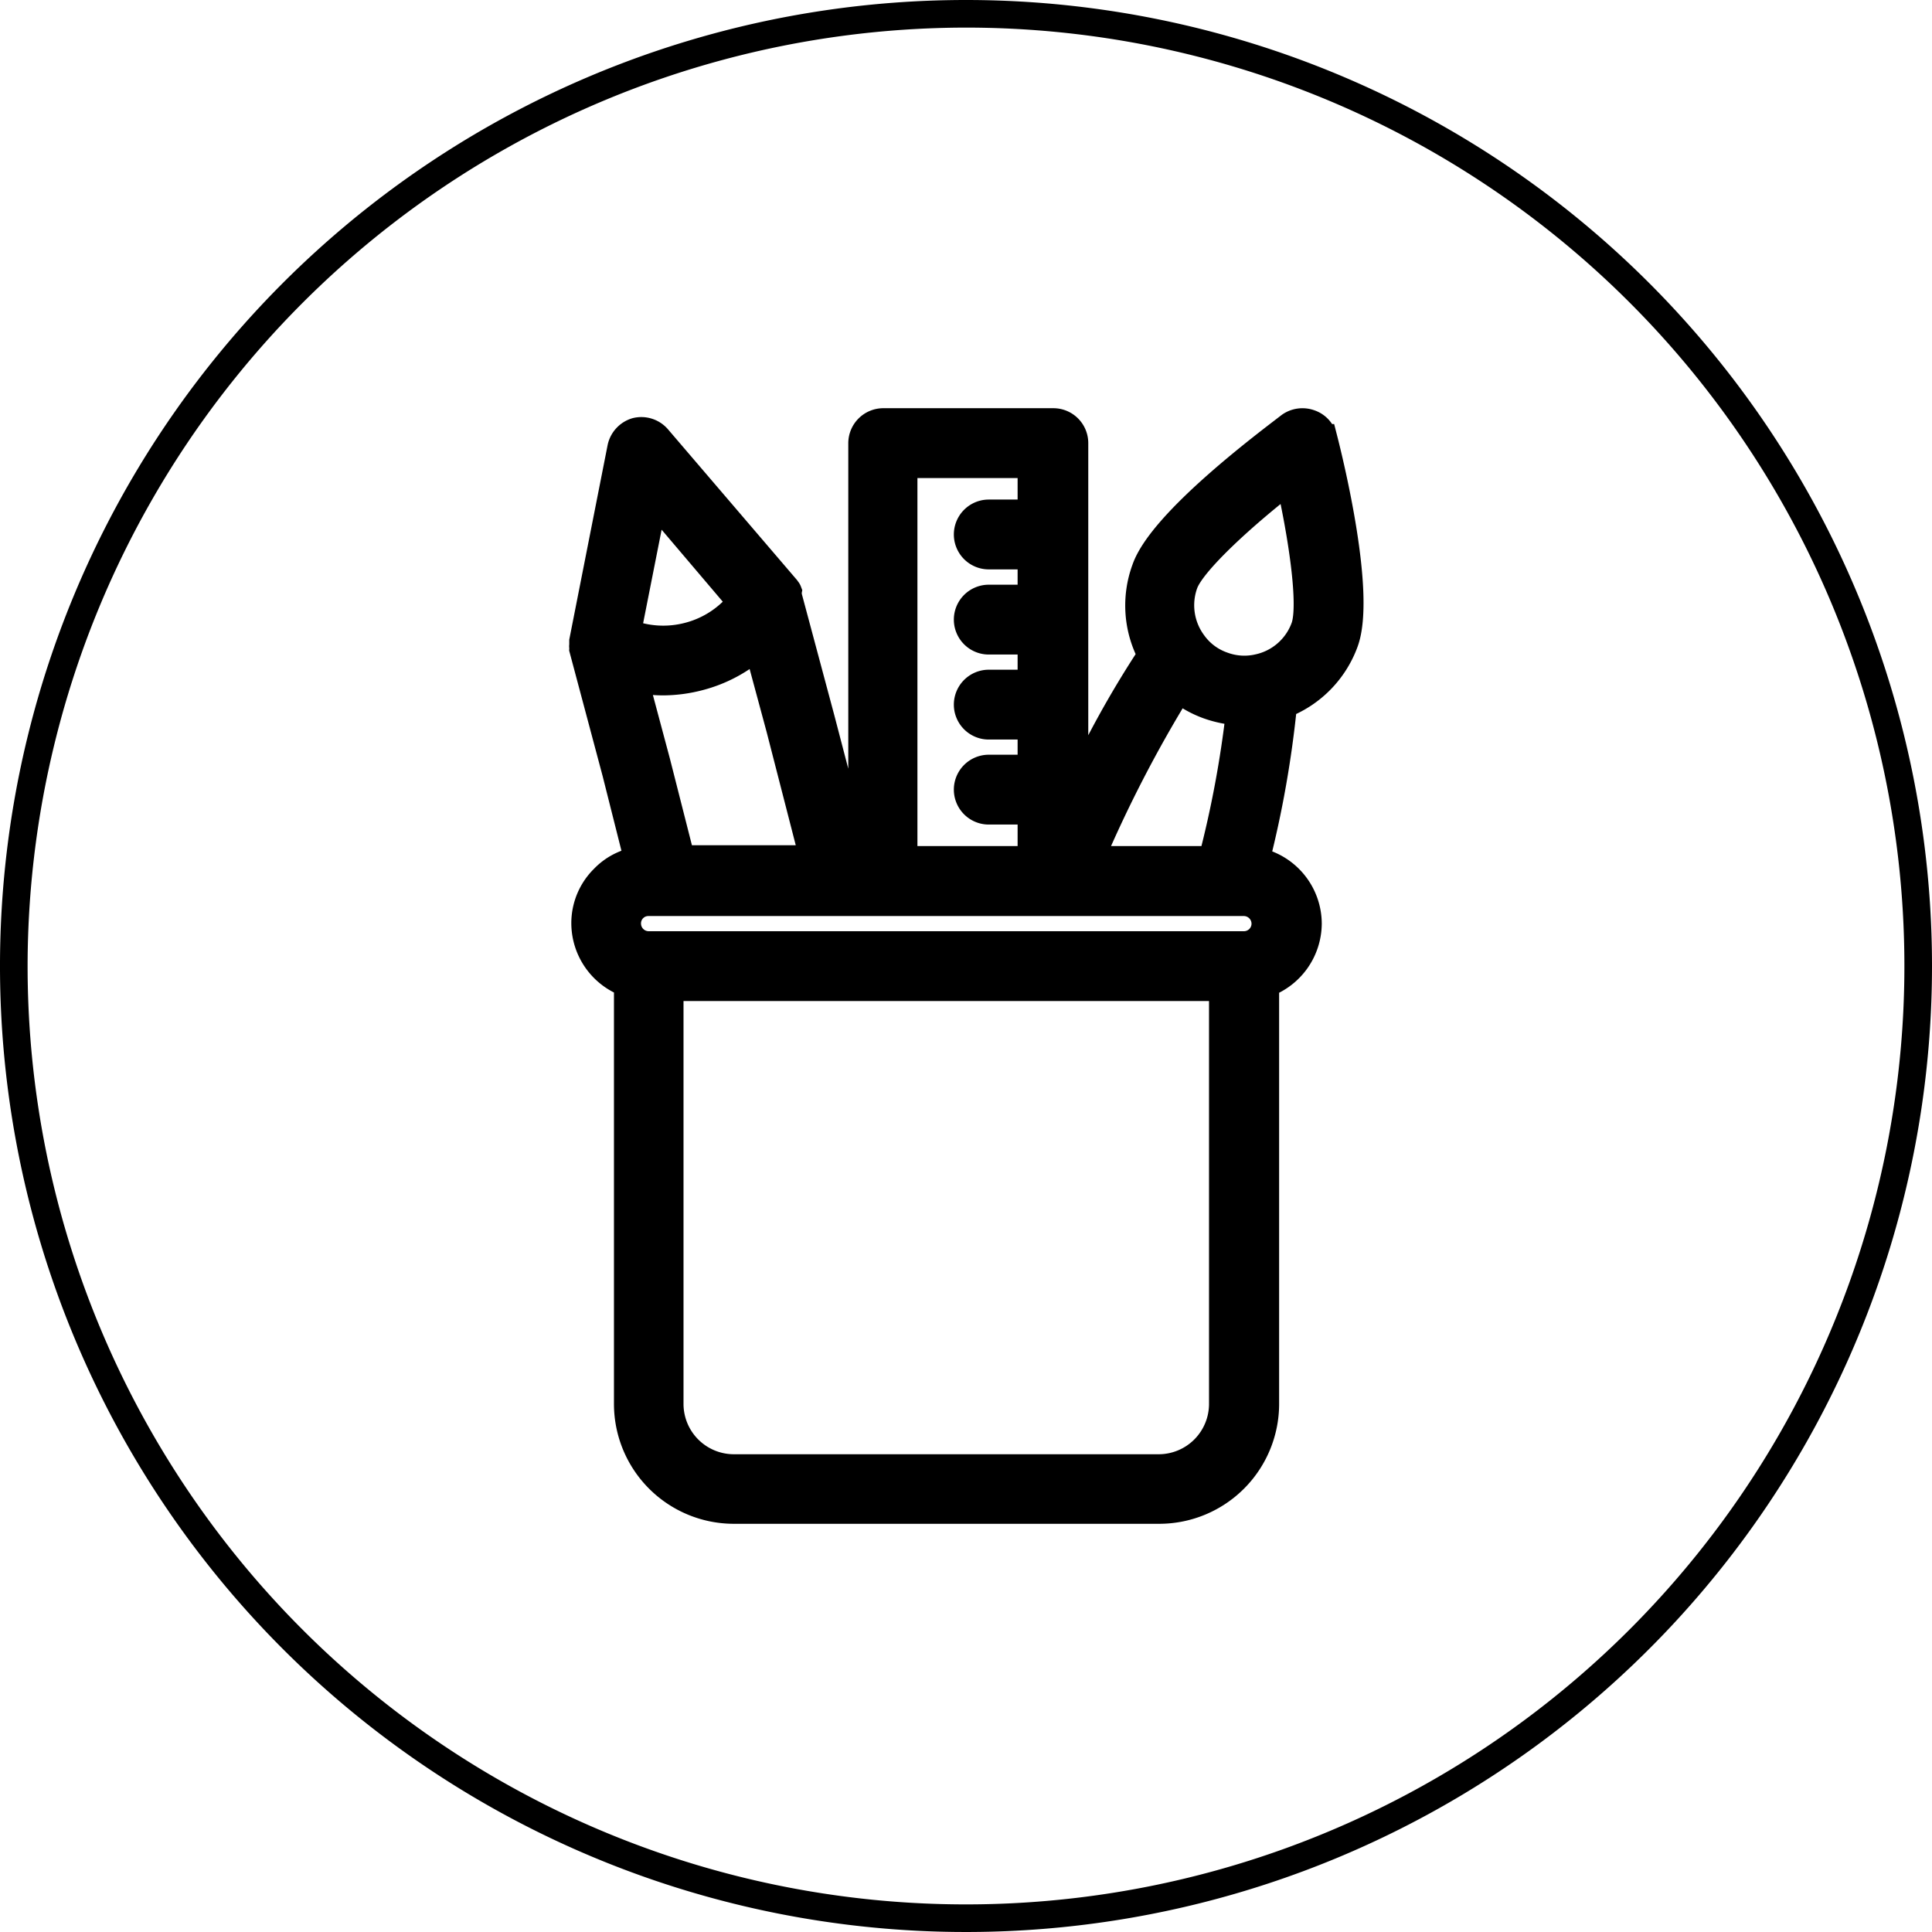
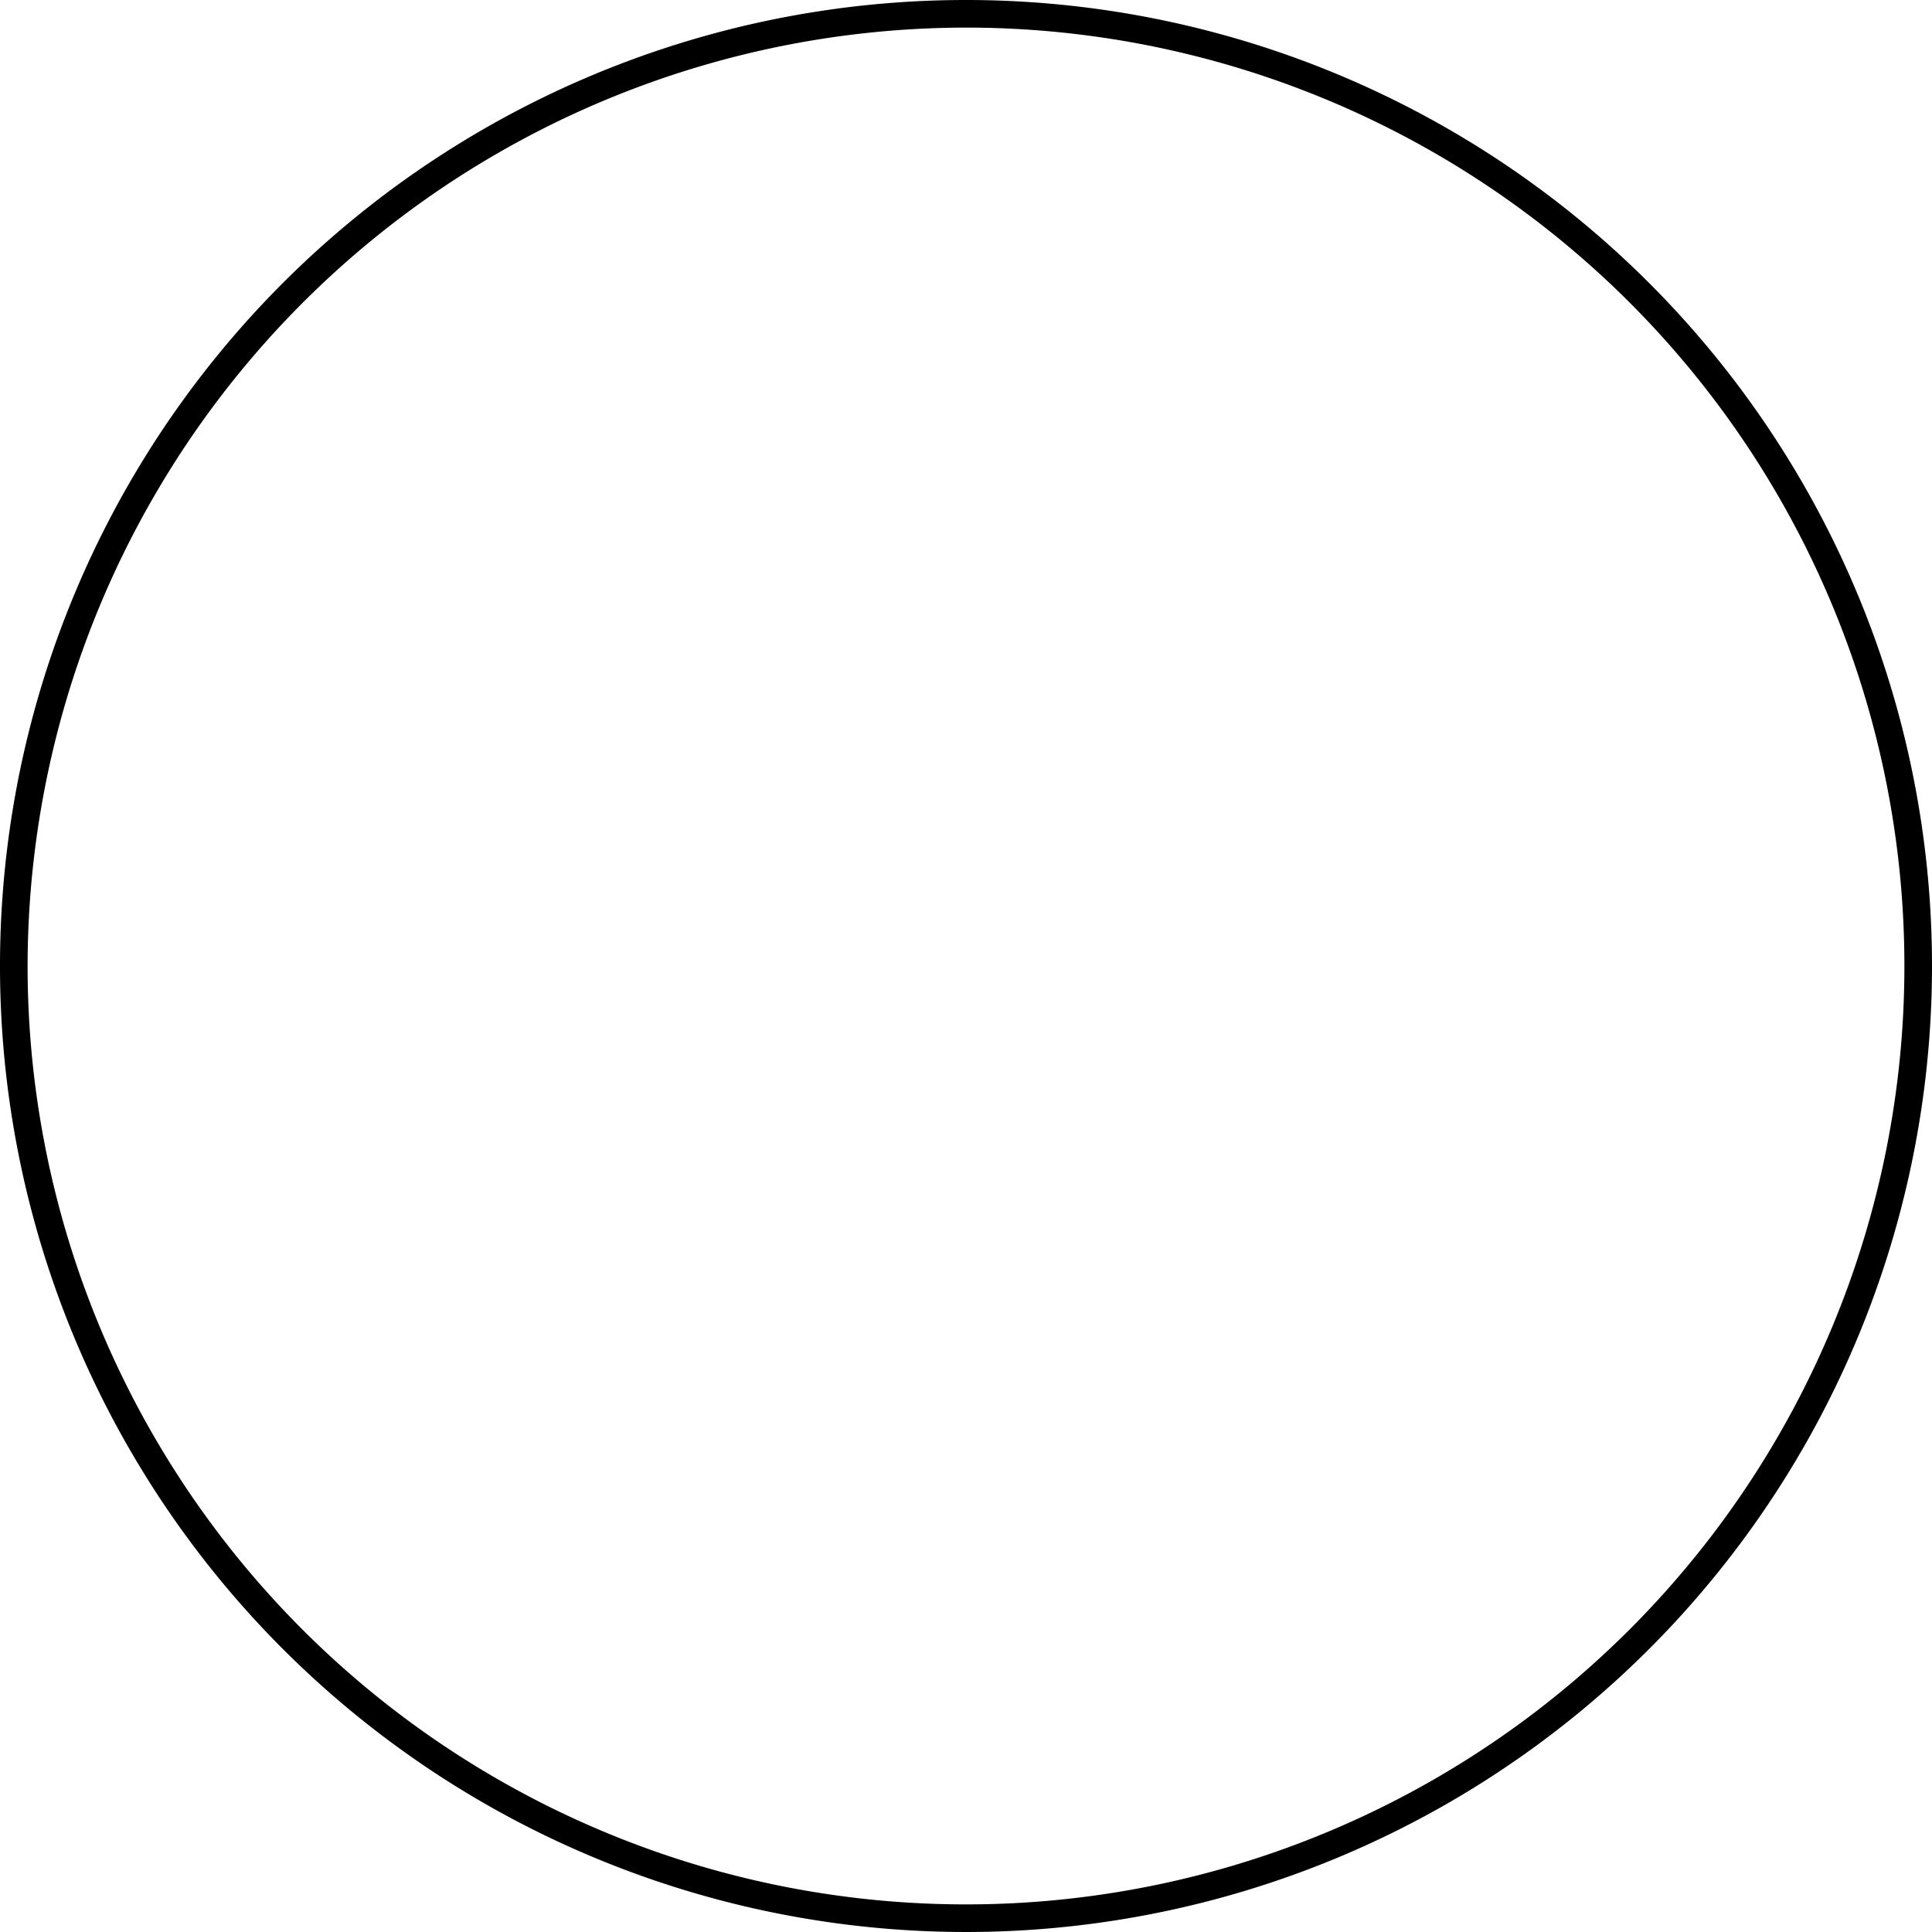
<svg xmlns="http://www.w3.org/2000/svg" id="Camada_1" data-name="Camada 1" viewBox="0 0 140 140">
  <defs>
    <style>.cls-1{stroke:#000;stroke-miterlimit:10;stroke-width:1.98px;}</style>
  </defs>
  <title>icone-design</title>
  <path d="M70,2A68,68,0,1,1,2,70,68.07,68.07,0,0,1,70,2m0-2a70,70,0,1,0,70,70A70,70,0,0,0,70,0Z" />
-   <path class="cls-1" d="M95.9,31.72a1.52,1.52,0,0,0-1-1.06,1.58,1.58,0,0,0-1.43.2C92,32,84.21,37.78,83,41.24a7.61,7.61,0,0,0,.43,6.23,72,72,0,0,0-5.56,10.11V32.11a1.54,1.54,0,0,0-1.54-1.54H64a1.55,1.55,0,0,0-1.54,1.54V62.3h-.29L59.5,52.08v0l-2.39-8.92s0-.11,0-.15a.43.43,0,0,0,0-.05.28.28,0,0,1,0-.11s0,0,0,0a.33.33,0,0,0-.06-.1s0,0,0,0l-.07-.1s0,0,0,0L47.65,31.75a1.56,1.56,0,0,0-1.56-.49A1.58,1.58,0,0,0,45,32.45l-2.76,14v0s0,.07,0,.12v.2a.23.23,0,0,0,0,.12v0a1.31,1.31,0,0,1,0,.15L44.63,56l1.6,6.35a4.41,4.41,0,0,0-2.48,1.3,4.55,4.55,0,0,0-1.36,3.26,4.65,4.65,0,0,0,3.09,4.36v30.46a7.7,7.7,0,0,0,7.7,7.7H84a7.7,7.7,0,0,0,7.7-7.7V71.29a4.67,4.67,0,0,0,3.09-4.36A4.65,4.65,0,0,0,91,62.38a76.12,76.12,0,0,0,2-11.32,7.69,7.69,0,0,0,4.45-4.55c1.25-3.46-1.06-12.92-1.54-14.79ZM85.42,49.93a7.56,7.56,0,0,0,2.13,1.19,8.18,8.18,0,0,0,2.28.46,77.22,77.22,0,0,1-2,10.72H79a93.39,93.39,0,0,1,6.39-12.37ZM65.49,33.65h9.24v3.54H71.65a1.54,1.54,0,0,0,0,3.08h3.08v3.09H71.65a1.54,1.54,0,0,0,0,3.08h3.08v3.08H71.65a1.54,1.54,0,0,0,0,3.08h3.08v3.08H71.65a1.54,1.54,0,0,0,0,3.08h3.08V62.3H65.49ZM47.37,36.18l6.32,7.44a7.12,7.12,0,0,1-3.76,2.46,7.19,7.19,0,0,1-4.47-.24Zm-1.4,13a10.27,10.27,0,0,0,2.08.22,10.46,10.46,0,0,0,2.66-.36,10.17,10.17,0,0,0,4.18-2.25l1.62,6,2.43,9.45H49.37l-1.78-7h0ZM88.6,101.74A4.64,4.64,0,0,1,84,106.37H53.16a4.64,4.64,0,0,1-4.62-4.63V71.55H88.6Zm3.08-34.81a1.54,1.54,0,0,1-1.54,1.54H47a1.55,1.55,0,0,1-1.54-1.54A1.52,1.52,0,0,1,47,65.39H90.12A1.55,1.55,0,0,1,91.68,66.93Zm2.85-21.46a4.59,4.59,0,0,1-3.36,2.92,4.51,4.51,0,0,1-2.57-.17,4.43,4.43,0,0,1-2.14-1.6,4.63,4.63,0,0,1-.64-4.33c.57-1.58,4.33-5,7.61-7.53C94.36,38.86,95.11,43.88,94.53,45.47Z" />
</svg>